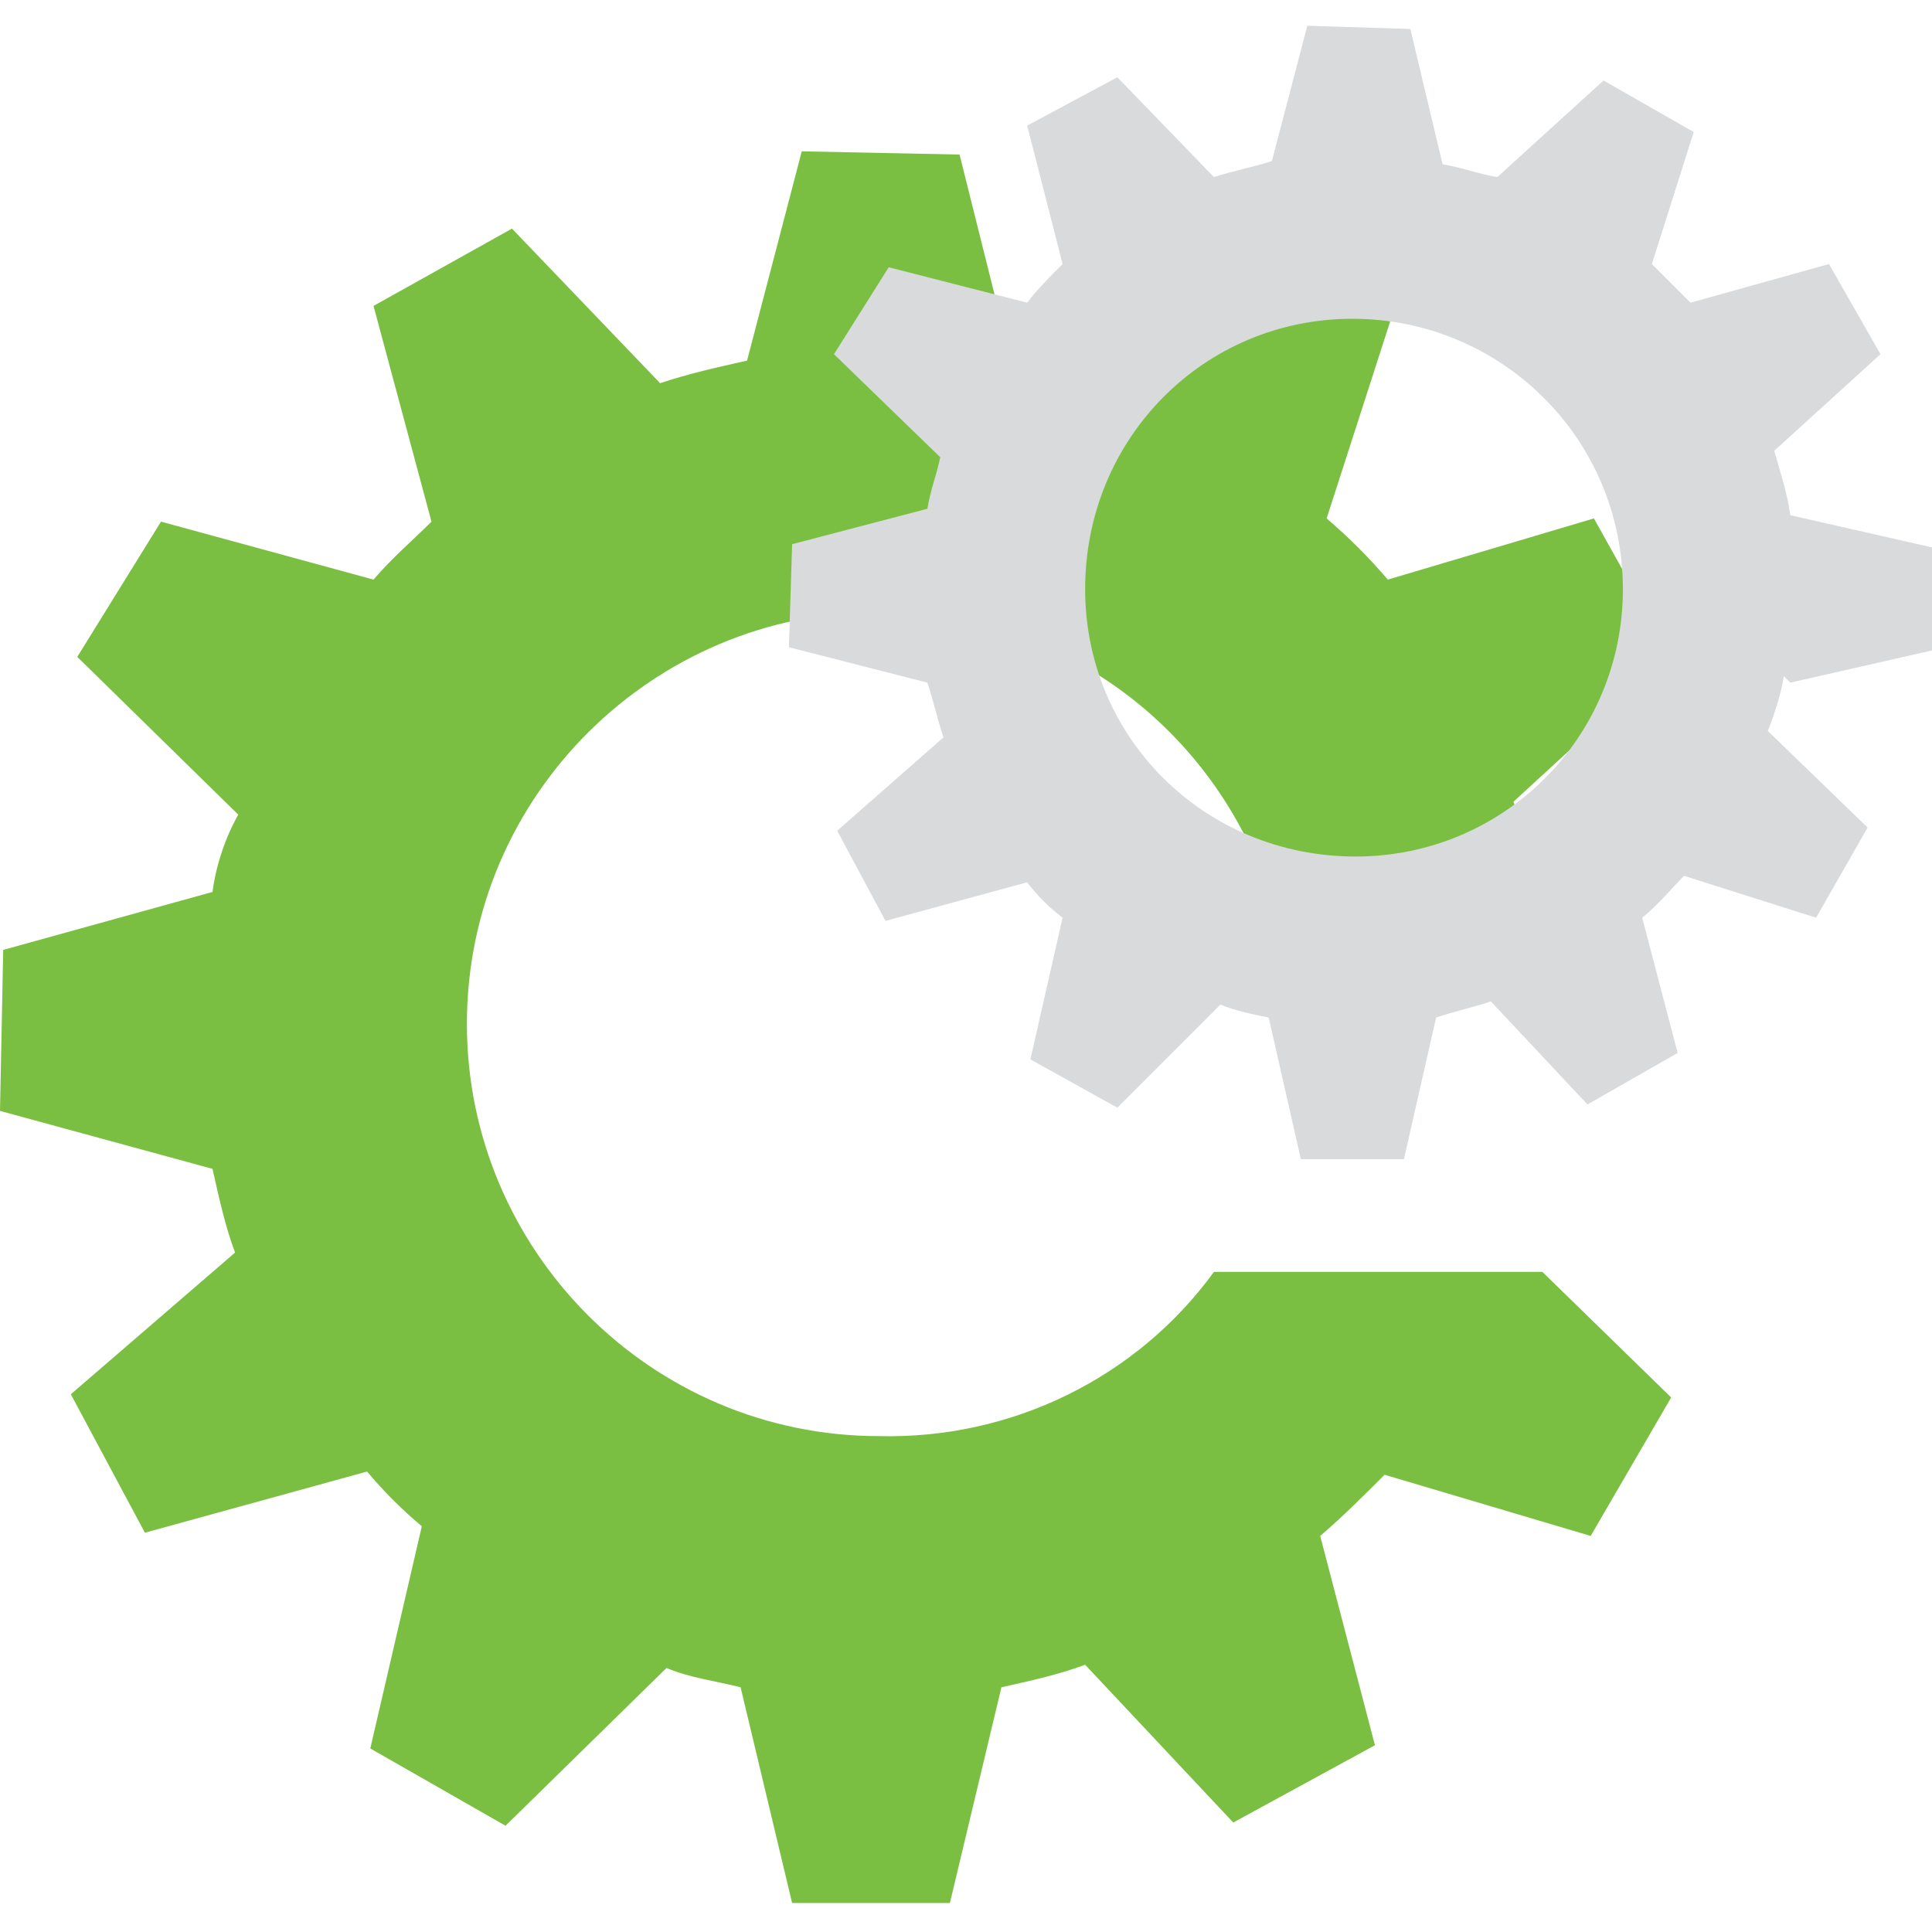
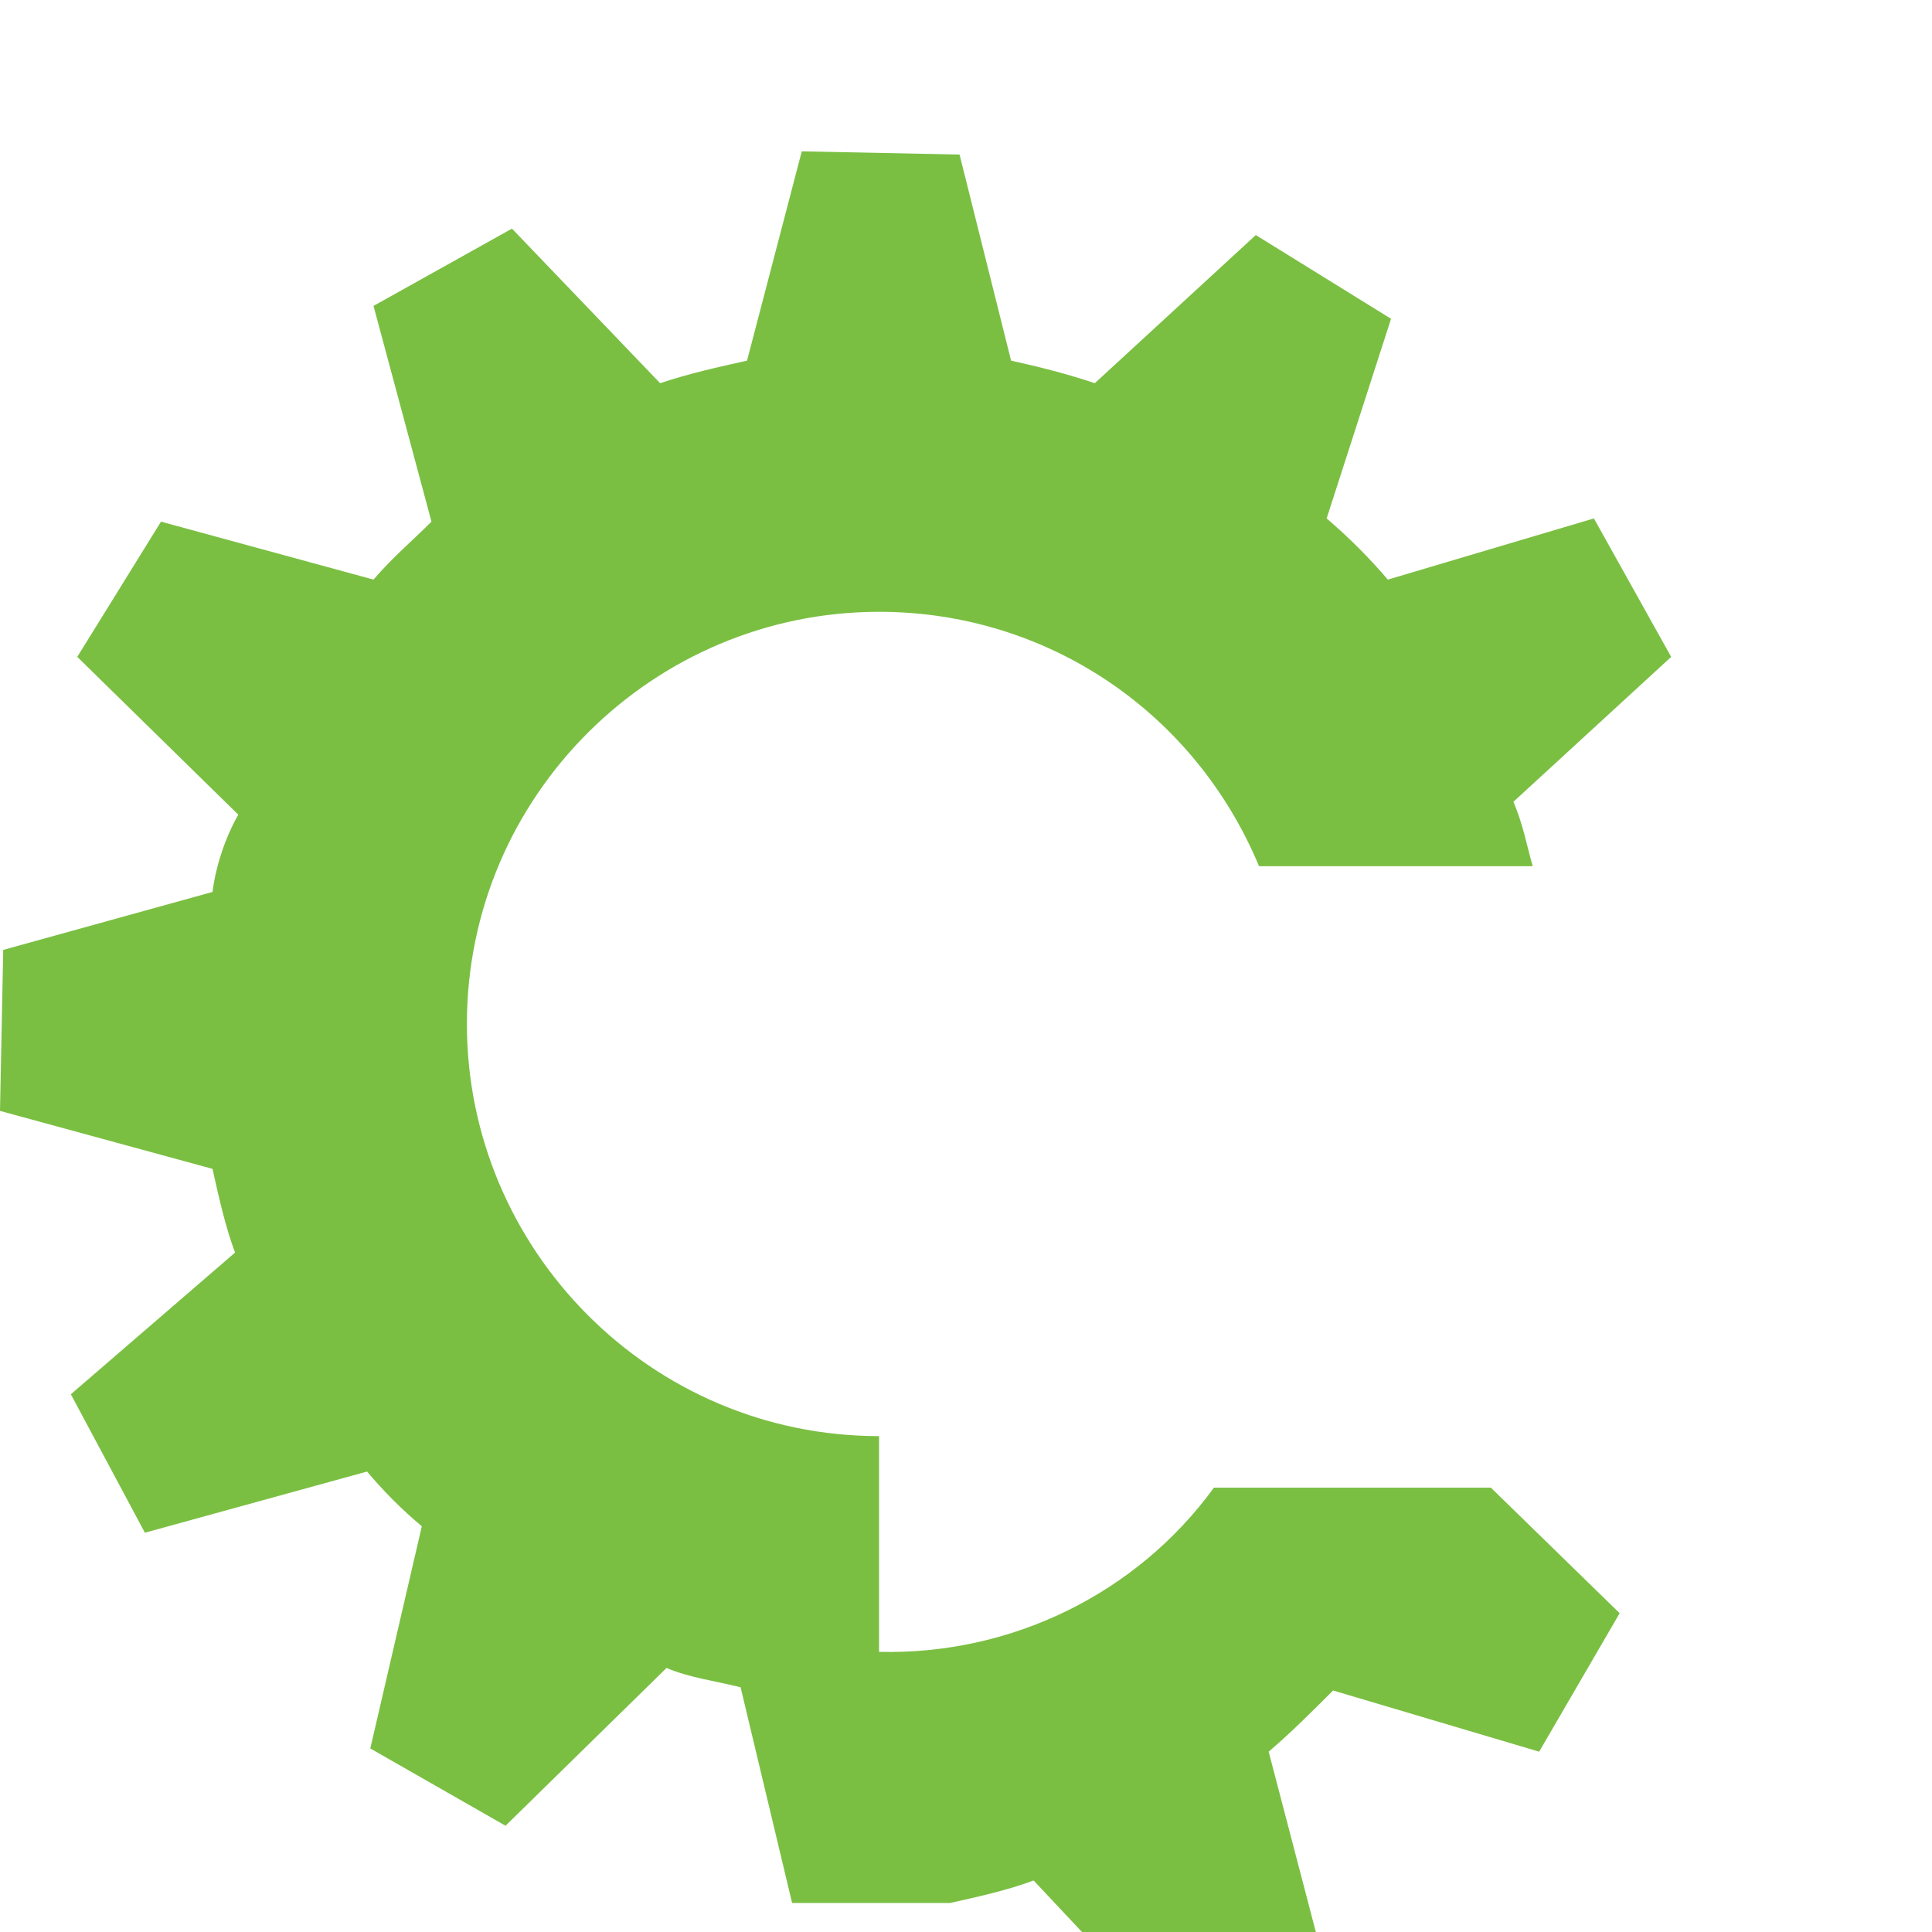
<svg xmlns="http://www.w3.org/2000/svg" viewBox="0 0 60 60">
  <g>
-     <path fill="#7ABF42" d="M27.3 44.6c-7.1 0-12.8-5.8-12.8-12.8 0-7.1 5.8-12.8 12.8-12.8 5.2 0 9.8 3.1 11.8 7.9h8.5c-.2-.7-.3-1.3-.6-2l4.9-4.5-2.4-4.3-6.4 1.9c-.6-.7-1.2-1.3-1.9-1.9l2-6.2L39 7.3l-5 4.6c-.9-.3-1.7-.5-2.6-.7l-1.6-6.4-4.9-.1-1.7 6.5c-.9.2-1.8.4-2.7.7l-4.6-4.8-4.3 2.4 1.8 6.7c-.6.6-1.2 1.1-1.8 1.8L5 16.2l-2.6 4.2 5 4.9c-.4.7-.7 1.6-.8 2.4L.1 29.5l-.1 5 6.6 1.8c.2.9.4 1.8.7 2.6l-5.1 4.4 2.3 4.3 6.9-1.9c.5.6 1.1 1.2 1.7 1.7l-1.6 6.9 4.2 2.4 5-4.9c.7.3 1.5.4 2.3.6l1.6 6.7h4.9l1.6-6.7c.9-.2 1.8-.4 2.6-.7l4.6 4.9 4.4-2.4-1.7-6.5c.7-.6 1.3-1.2 2-1.9l6.4 1.9 2.5-4.3-4-3.9H37.7c-2.4 3.3-6.3 5.2-10.4 5.1z" />
-     <path fill="#D8DADB" d="M42 9.9c-4.6 0-8.3 3.7-8.3 8.4 0 4.6 3.7 8.3 8.4 8.3 4.6 0 8.3-3.7 8.3-8.3 0-4.7-3.8-8.4-8.4-8.4zM55.4 21c-.1.6-.3 1.2-.5 1.7l3.1 3-1.6 2.8-4.1-1.3c-.4.4-.8.9-1.3 1.3l1.1 4.2-2.8 1.6-3-3.2c-.6.2-1.1.3-1.7.5l-1 4.4h-3.2l-1-4.4c-.5-.1-1-.2-1.5-.4l-3.2 3.2-2.7-1.5 1-4.4c-.4-.3-.8-.7-1.1-1.1l-4.4 1.2-1.5-2.8 3.3-2.9c-.2-.6-.3-1.1-.5-1.7l-4.3-1.1.1-3.2 4.2-1.1c.1-.6.3-1.1.4-1.6L25.9 11l1.7-2.7 4.3 1.1c.3-.4.7-.8 1.1-1.2l-1.1-4.3 2.8-1.5 3 3.1c.6-.2 1.2-.3 1.8-.5L40.6.8l3.2.1 1 4.2c.6.1 1.1.3 1.7.4l3.3-3 2.8 1.6-1.3 4.1 1.2 1.2 4.3-1.2 1.6 2.8-3.3 3c.2.7.4 1.3.5 2l4.4 1v3.2l-4.4 1-.2-.2z" />
+     <path fill="#7ABF42" d="M27.3 44.6c-7.1 0-12.8-5.8-12.8-12.8 0-7.1 5.8-12.8 12.8-12.8 5.2 0 9.8 3.1 11.8 7.9h8.5c-.2-.7-.3-1.3-.6-2l4.9-4.5-2.4-4.3-6.4 1.9c-.6-.7-1.2-1.3-1.9-1.9l2-6.2L39 7.3l-5 4.6c-.9-.3-1.7-.5-2.6-.7l-1.6-6.4-4.9-.1-1.7 6.5c-.9.2-1.8.4-2.7.7l-4.6-4.8-4.3 2.4 1.8 6.7c-.6.6-1.2 1.1-1.8 1.8L5 16.2l-2.6 4.2 5 4.9c-.4.7-.7 1.6-.8 2.4L.1 29.5l-.1 5 6.6 1.8c.2.9.4 1.8.7 2.6l-5.1 4.4 2.3 4.3 6.9-1.9c.5.6 1.1 1.2 1.7 1.7l-1.6 6.9 4.2 2.4 5-4.9c.7.3 1.5.4 2.3.6l1.6 6.7h4.9c.9-.2 1.8-.4 2.6-.7l4.6 4.9 4.4-2.4-1.7-6.5c.7-.6 1.3-1.2 2-1.9l6.4 1.9 2.5-4.3-4-3.9H37.7c-2.4 3.3-6.3 5.2-10.4 5.1z" />
  </g>
</svg>